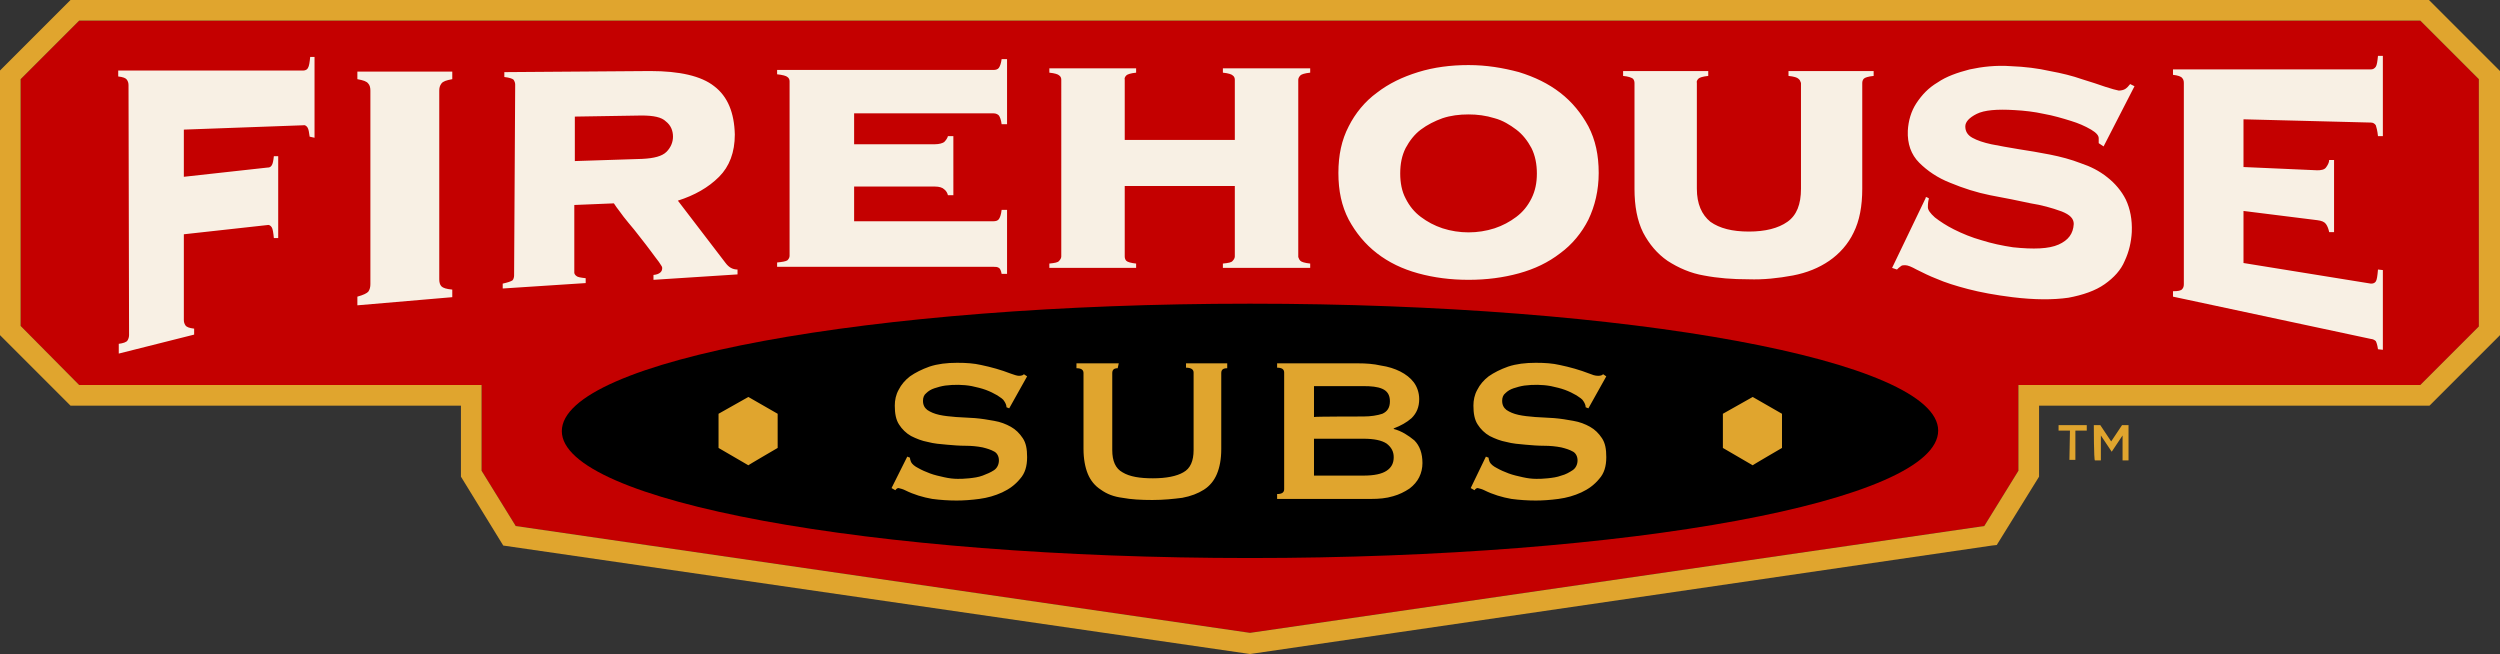
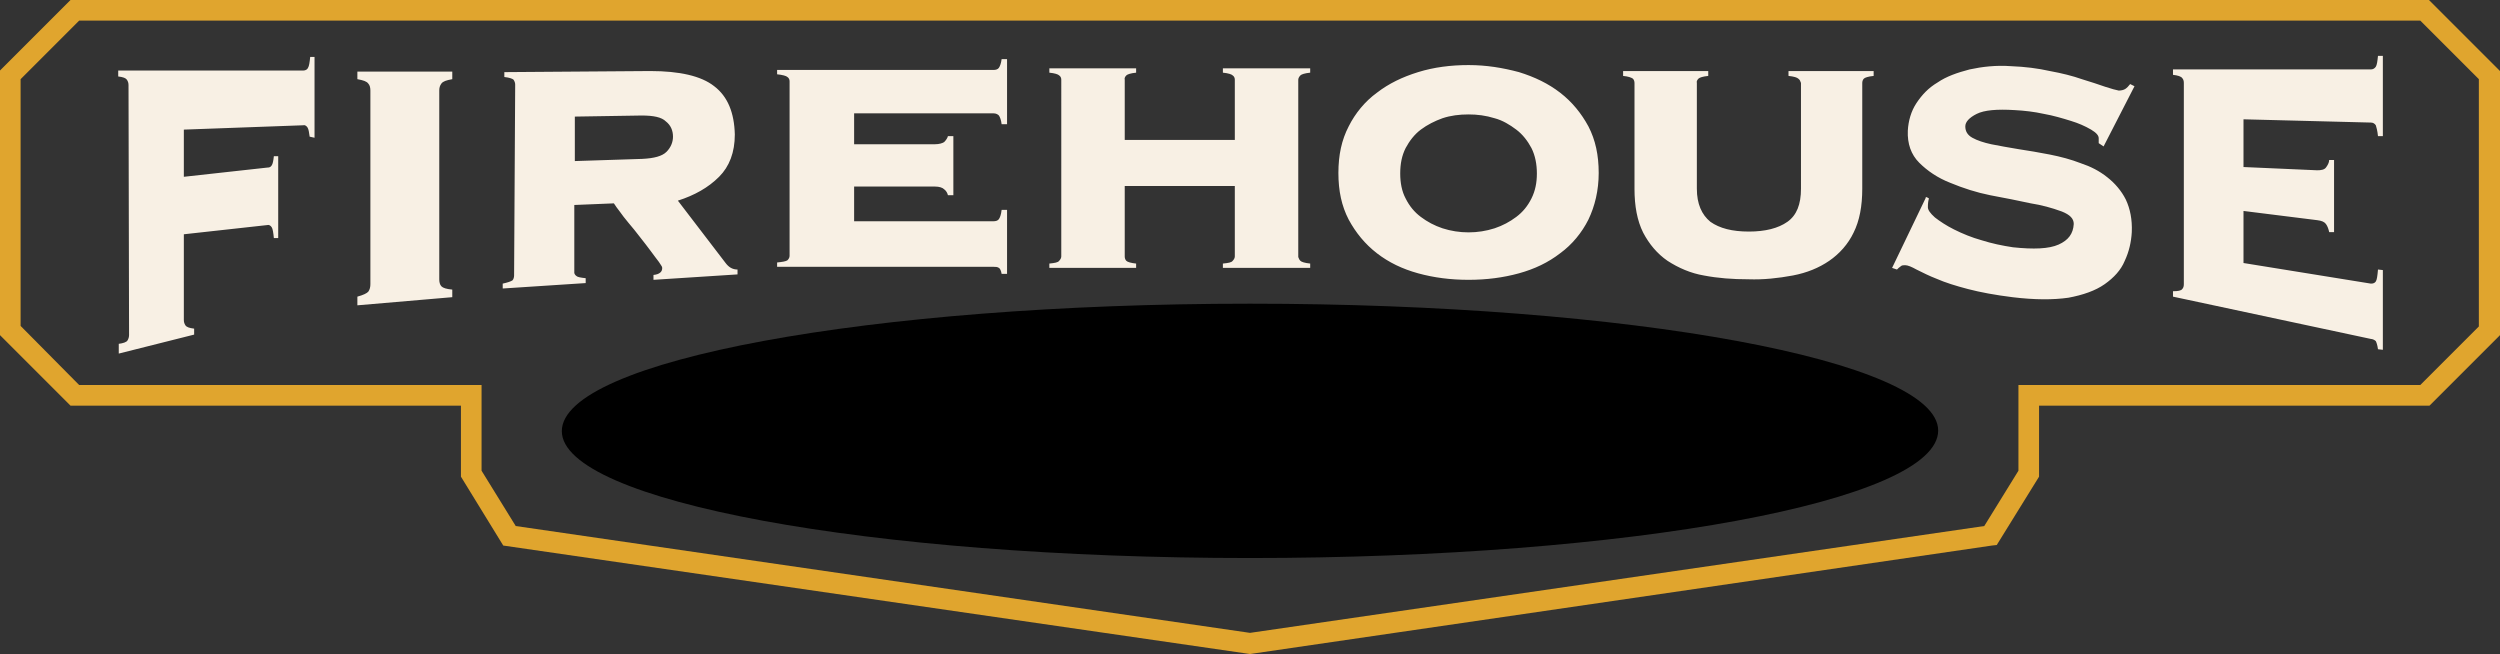
<svg xmlns="http://www.w3.org/2000/svg" version="1.1" id="Layer_1" x="0px" y="0px" viewBox="0 0 461 120.6" style="enable-background:new 0 0 461 120.6;" xml:space="preserve">
  <rect x="0" y="0" width="461" height="120.6" fill="#333333" stroke="none" />
  <style type="text/css">
	.st0{fill:#C40000;}
	.st1{fill:#F8F0E4;}
	.st2{fill:#E0A52E;}
</style>
-   <path class="st0" d="M95.1,97l135.4,19.7L365.9,97l6.3-10.2V71h74.1l10.8-10.8V14.6L446.3,3.8H14.6L3.8,14.6v45.5L14.6,71h74.2v15.8  L95.1,97L95.1,97z" />
  <path class="st1" d="M57.1,25.2c-0.1-0.8-0.2-1.4-0.4-1.7c-0.2-0.3-0.5-0.5-0.8-0.4l-22,0.8v8.7l15.4-1.7c0.4,0,0.6-0.1,0.8-0.4  c0.2-0.3,0.3-0.8,0.4-1.7h0.8v15.1h-0.8c-0.1-1-0.2-1.7-0.4-2c-0.2-0.3-0.5-0.5-0.8-0.4l-15.4,1.7v15.8c0,0.4,0.1,0.7,0.3,1  c0.2,0.3,0.7,0.5,1.6,0.6v1.1l-13.9,3.5v-1.8c0.8-0.1,1.4-0.3,1.6-0.6c0.2-0.3,0.3-0.7,0.3-1l-0.1-46.1c0-0.4-0.1-0.7-0.3-1  c-0.2-0.3-0.7-0.5-1.6-0.6v-1.1h34.2c0.3,0,0.7-0.2,0.8-0.5c0.2-0.3,0.3-1,0.4-2h0.8v14.9L57.1,25.2C57.1,25.2,57.1,25.2,57.1,25.2z   M65.9,54.7c1.1-0.3,1.7-0.6,2-0.9c0.3-0.4,0.4-0.9,0.4-1.4V16.7c0-0.5-0.1-1-0.4-1.3c-0.3-0.4-0.9-0.6-2-0.8v-1.4h17.5v1.4  c-1.1,0.2-1.7,0.4-2,0.8c-0.3,0.4-0.4,0.8-0.4,1.3v34.8c0,0.5,0.1,1,0.4,1.3c0.3,0.3,0.9,0.5,2,0.6v1.4l-17.5,1.5  C65.9,56.1,65.9,54.7,65.9,54.7z M106.3,50.9c0.2,0.2,0.8,0.3,1.7,0.4l0,0.9l-15.3,1v-0.9c0.9-0.2,1.5-0.4,1.8-0.6  c0.2-0.2,0.3-0.6,0.3-0.9L95,15.6c0-0.3-0.1-0.6-0.3-0.9c-0.2-0.2-0.8-0.4-1.7-0.5v-0.9l26.9-0.2c5.4,0,9.4,0.9,11.8,2.8  c2.5,1.9,3.7,4.9,3.8,8.9c0,3.3-1,5.9-2.9,7.8c-2,2-4.5,3.4-7.6,4.4l8.8,11.5c0.6,0.8,1.3,1.2,2.2,1.2l0,0.9l-15.5,1l0-0.9  c1.1-0.1,1.7-0.6,1.6-1.4c0-0.1-0.2-0.4-0.6-1c-0.4-0.5-0.9-1.2-1.5-2c-0.6-0.8-1.2-1.6-2-2.6c-0.7-0.9-1.4-1.8-2.1-2.6  c-0.6-0.7-1.2-1.5-1.7-2.2c-0.3-0.4-0.7-0.9-1-1.4l-7.3,0.3l0,12.5C105.9,50.4,106,50.7,106.3,50.9z M118.4,29.3  c2.2-0.1,3.7-0.5,4.5-1.3c0.8-0.8,1.2-1.8,1.2-2.8c0-1.1-0.4-2.1-1.3-2.8c-0.8-0.8-2.3-1.1-4.5-1.1L106,21.5l0,8.2L118.4,29.3z   M174.8,36c-0.1-0.4-0.3-0.8-0.7-1.1c-0.3-0.3-0.9-0.5-1.7-0.5h-14.9v6.4h25.7c0.4,0,0.8-0.1,1-0.4c0.2-0.3,0.4-0.8,0.5-1.7h1v11.8  h-1c-0.1-0.6-0.3-1-0.5-1.1c-0.3-0.2-0.6-0.2-1-0.2h-39.9v-0.8c1-0.1,1.6-0.2,1.9-0.4c0.2-0.2,0.4-0.5,0.4-0.8V15  c0-0.3-0.1-0.6-0.4-0.8c-0.2-0.2-0.9-0.4-1.9-0.5v-0.8h39.9c0.4,0,0.8-0.1,1-0.4c0.2-0.3,0.4-0.8,0.5-1.6h1v12h-1  c-0.1-0.8-0.3-1.3-0.5-1.6c-0.2-0.2-0.5-0.4-1-0.4h-25.7v5.7h14.9c0.8,0,1.4-0.2,1.7-0.4c0.3-0.3,0.6-0.7,0.7-1.1h1V36L174.8,36  C174.8,36,174.8,36,174.8,36z M239.8,48.1c0.2,0.2,0.8,0.4,1.8,0.5v0.8h-16.1v-0.8c1-0.1,1.6-0.2,1.8-0.5c0.2-0.2,0.4-0.5,0.4-0.8  v-13h-20.3v13c0,0.3,0.1,0.6,0.3,0.8c0.2,0.2,0.8,0.4,1.8,0.5v0.8h-16v-0.8c1-0.1,1.6-0.2,1.8-0.5c0.2-0.2,0.4-0.5,0.4-0.8V14.7  c0-0.3-0.1-0.6-0.4-0.8c-0.2-0.2-0.8-0.4-1.8-0.5v-0.8h16v0.8c-1,0.1-1.6,0.3-1.8,0.5c-0.2,0.2-0.4,0.5-0.3,0.8v11.1h20.3V14.7  c0-0.3-0.1-0.6-0.4-0.8c-0.2-0.2-0.8-0.4-1.8-0.5v-0.8h16.1v0.8c-1,0.1-1.6,0.3-1.8,0.5c-0.2,0.2-0.4,0.5-0.4,0.8v32.7  C239.5,47.7,239.6,47.9,239.8,48.1L239.8,48.1z M280.1,13.3c2.9,0.9,5.4,2.1,7.6,3.8c2.2,1.7,3.9,3.8,5.2,6.2  c1.3,2.5,1.9,5.3,1.9,8.6c0,3.2-0.7,6.1-1.9,8.6c-1.2,2.4-3,4.6-5.2,6.2c-2.2,1.7-4.7,2.9-7.6,3.7c-2.9,0.8-6,1.2-9.3,1.2  c-3.3,0-6.4-0.4-9.3-1.2c-2.9-0.8-5.4-2-7.6-3.7c-2.2-1.7-3.9-3.8-5.2-6.2c-1.3-2.5-1.9-5.3-1.9-8.6c0-3.3,0.6-6.1,1.9-8.6  c1.2-2.4,3-4.6,5.2-6.2c2.2-1.7,4.7-2.9,7.6-3.8c2.9-0.9,6-1.3,9.3-1.3C274.1,12,277.1,12.5,280.1,13.3L280.1,13.3z M266,21.8  c-1.4,0.5-2.8,1.2-4,2.1c-1.2,0.9-2.1,2.1-2.8,3.4c-0.7,1.4-1,2.9-1,4.7c0,1.7,0.3,3.3,1,4.6c0.7,1.4,1.6,2.5,2.8,3.4  c1.2,0.9,2.5,1.6,4,2.1c3.1,1,6.5,1,9.6,0c1.5-0.5,2.8-1.2,4-2.1c1.2-0.9,2.1-2,2.8-3.4c0.7-1.4,1-2.9,1-4.6s-0.3-3.3-1-4.7  c-0.7-1.3-1.6-2.5-2.8-3.4c-1.2-0.9-2.5-1.7-4-2.1c-1.6-0.5-3.2-0.7-4.8-0.7C269.1,21.1,267.5,21.3,266,21.8z M331.6,14.5  c-0.2-0.2-0.8-0.4-1.8-0.5v-0.9h15.7V14c-1,0.1-1.6,0.3-1.8,0.5c-0.2,0.2-0.3,0.5-0.3,0.8v19.5c0,3.2-0.5,5.9-1.6,8.1  c-1,2.1-2.6,3.9-4.5,5.2c-1.9,1.3-4.1,2.2-6.7,2.7c-2.7,0.5-5.4,0.8-8.2,0.7c-2.9,0-5.6-0.2-8.2-0.7c-2.4-0.4-4.7-1.4-6.7-2.7  c-1.9-1.3-3.4-3.1-4.5-5.2c-1.1-2.2-1.6-4.9-1.6-8.1V15.3c0-0.3-0.1-0.6-0.3-0.8c-0.3-0.2-0.8-0.4-1.8-0.5v-0.9H315V14  c-1,0.1-1.6,0.3-1.8,0.5c-0.2,0.2-0.4,0.5-0.3,0.8v19.5c0,2.8,0.9,4.8,2.5,6.1c1.7,1.2,4,1.8,7.1,1.8c3,0,5.4-0.6,7.1-1.8  c1.7-1.2,2.5-3.2,2.5-6.1V15.3C332,15,331.9,14.7,331.6,14.5L331.6,14.5z M355.7,36.6c-0.1,0.3-0.2,0.8-0.2,1.6  c0,0.5,0.4,1.1,1.3,1.9c0.9,0.7,2.1,1.5,3.5,2.2c1.6,0.8,3.3,1.5,5.1,2c1.9,0.6,3.8,1,5.8,1.3c3.8,0.4,6.6,0.3,8.4-0.5  c1.8-0.8,2.7-2,2.8-3.8c0-1-0.7-1.7-2.2-2.3c-1.9-0.7-3.8-1.2-5.7-1.5c-2.3-0.5-4.8-1-7.5-1.5c-2.5-0.5-5-1.3-7.4-2.3  c-2.3-0.9-4.2-2.2-5.7-3.7c-1.5-1.5-2.2-3.5-2.1-5.9c0.1-1.8,0.6-3.6,1.6-5.1c1-1.5,2.2-2.8,3.9-3.8c1.6-1.1,3.6-1.8,5.9-2.4  c2.3-0.5,4.9-0.8,7.6-0.6c2.6,0.1,5,0.4,7.2,0.9c2.2,0.4,4.2,0.9,5.9,1.5c1.7,0.5,3.1,1,4.3,1.4c1.2,0.4,2,0.6,2.5,0.7  c0.4,0,0.9-0.1,1.2-0.3c0.3-0.2,0.6-0.5,0.9-0.9l0.8,0.4l-5.7,11.1l-0.9-0.6l0-0.9c0-0.5-0.4-1-1.4-1.6c-1.2-0.7-2.4-1.2-3.7-1.6  c-1.6-0.5-3.3-1-5-1.3c-1.8-0.4-3.6-0.6-5.4-0.7c-3.3-0.2-5.6,0-7,0.7c-1.4,0.7-2.1,1.5-2.1,2.3c0,0.9,0.4,1.6,1.3,2.1  c0.9,0.5,2.1,0.9,3.5,1.2c1.5,0.3,3.2,0.6,5,0.9c1.9,0.3,3.8,0.6,5.8,1c2,0.4,3.9,0.9,5.7,1.6c1.8,0.6,3.4,1.4,4.9,2.6  c1.4,1.1,2.6,2.5,3.4,4.1c0.8,1.7,1.2,3.7,1.1,6c-0.1,1.8-0.5,3.6-1.3,5.3c-0.7,1.7-2,3.1-3.7,4.3c-1.7,1.2-4,2-6.7,2.5  c-2.8,0.4-6.2,0.4-10.3-0.1c-3.2-0.4-5.9-0.9-8.2-1.5c-2.3-0.6-4.2-1.2-5.8-1.9c-1.3-0.5-2.5-1.1-3.7-1.7c-0.9-0.5-1.6-0.8-2.1-0.8  c-0.3,0-0.6,0-0.8,0.2c-0.3,0.2-0.5,0.4-0.7,0.6l-0.9-0.3l6.2-12.9C355,36.1,355.7,36.6,355.7,36.6z M429.5,42.8  c-0.1-0.5-0.3-1.1-0.6-1.5c-0.3-0.4-0.8-0.6-1.6-0.7l-13.6-1.7v9.6l23.5,3.8c0.4,0,0.7-0.1,0.9-0.4c0.2-0.3,0.3-1,0.4-2.2l0.9,0.1  v14.7l-0.9-0.1c-0.1-0.8-0.3-1.3-0.4-1.5c-0.2-0.2-0.6-0.4-0.9-0.4l-36.5-7.8v-1c0.9,0,1.5-0.1,1.7-0.4c0.2-0.2,0.3-0.5,0.3-0.9  V15.3c0-0.4-0.1-0.7-0.3-0.9c-0.2-0.3-0.8-0.5-1.7-0.6v-1h36.5c0.4,0,0.7-0.2,0.9-0.5c0.2-0.3,0.3-1,0.4-2h0.9v14.8l-0.9,0  c-0.1-1-0.3-1.7-0.4-2c-0.2-0.3-0.5-0.5-0.9-0.5l-23.5-0.6v8.8l13.6,0.6c0.7,0,1.3-0.1,1.6-0.5c0.3-0.4,0.6-0.9,0.6-1.4l0.9,0v13.3  L429.5,42.8z" />
  <path class="st2" d="M230.5,120.6l-137.7-20L85,87.9V74.8H13l-13-13V13L13,0h434.9L461,13.1v48.7l-13,13H376v13.1l-7.8,12.6  l-0.9,0.1L230.5,120.6L230.5,120.6z M95.1,97l135.4,19.7L365.9,97l6.3-10.2V71h74.1l10.8-10.8V14.6L446.3,3.8H14.6L3.8,14.6v45.5  L14.6,71h74.2v15.8L95.1,97L95.1,97z" />
  <path d="M230.5,102.9c70.1,0,126.9-10.5,126.9-23.5c0-12.9-56.8-23.4-126.9-23.4S103.6,66.5,103.6,79.5  C103.6,92.4,160.4,102.9,230.5,102.9z" />
-   <path class="st2" d="M167.3,84.2l0.5,0.2c0,0.3,0.1,0.5,0.2,0.8c0.2,0.4,0.7,0.8,1.3,1.1c0.7,0.4,1.4,0.7,2.2,1  c0.8,0.3,1.7,0.5,2.6,0.7c0.9,0.2,1.7,0.3,2.5,0.3c0.5,0,1.2,0,2.1-0.1c0.9-0.1,1.7-0.2,2.5-0.5c0.8-0.3,1.5-0.6,2.1-1  c0.6-0.4,0.9-1.1,0.9-1.8c0-0.7-0.3-1.3-0.8-1.6c-0.7-0.4-1.4-0.6-2.2-0.8c-1-0.2-2.1-0.3-3.1-0.3c-1.2,0-2.4-0.1-3.5-0.2  c-1.2-0.1-2.4-0.2-3.5-0.5c-1.1-0.2-2.1-0.6-3.1-1.1c-0.9-0.5-1.7-1.3-2.2-2.1c-0.6-0.9-0.8-2.1-0.8-3.5c0-1,0.2-2,0.7-2.9  c0.5-1,1.2-1.8,2.1-2.5c1-0.7,2.2-1.3,3.6-1.8c1.5-0.5,3.2-0.7,5.1-0.7c1.7,0,3.1,0.1,4.4,0.4c1.9,0.4,3.7,0.9,5.5,1.6  c0.6,0.2,1.1,0.4,1.5,0.4c0.4,0,0.8-0.1,0.9-0.3l0.6,0.4l-3.3,5.9l-0.5-0.2c0-0.4-0.2-0.8-0.4-1.1c-0.2-0.4-0.7-0.7-1.3-1.1  c-0.7-0.4-1.3-0.7-2.1-1c-0.8-0.3-1.7-0.5-2.6-0.7c-1.6-0.3-3.3-0.3-4.9-0.1c-0.7,0.1-1.4,0.3-2,0.5c-0.6,0.2-1.1,0.5-1.5,0.9  c-0.4,0.3-0.6,0.8-0.6,1.4c0,0.8,0.3,1.3,0.8,1.7c0.6,0.4,1.3,0.7,2.2,0.9c0.9,0.2,1.9,0.3,3.1,0.4c1.2,0.1,2.3,0.1,3.5,0.2  c1.2,0.1,2.4,0.3,3.5,0.5c1.2,0.2,2.2,0.6,3.1,1.1c0.9,0.5,1.6,1.2,2.2,2.1s0.8,2,0.8,3.5c0,1.7-0.4,3-1.3,4c-0.9,1.1-2,1.9-3.3,2.5  c-1.3,0.6-2.7,1-4.2,1.2c-1.5,0.2-2.9,0.3-4.2,0.3c-1.5,0-3-0.1-4.5-0.3c-1.7-0.3-3.4-0.8-5-1.6c-0.4-0.2-0.8-0.3-1.2-0.4  c-0.2,0-0.4,0.1-0.6,0.4l-0.7-0.4L167.3,84.2L167.3,84.2z M206.1,67.9c-0.7,0-1,0.3-1,0.9V83c0,2,0.6,3.4,1.9,4.1  c1.3,0.8,3.2,1.1,5.6,1.1c2.5,0,4.4-0.4,5.6-1.1c1.3-0.7,1.9-2.1,1.9-4.1V68.7c0-0.6-0.5-0.9-1.4-0.9V67h7.6v0.9  c-0.8,0-1.1,0.3-1.1,0.9v14c0,1.9-0.3,3.4-0.8,4.6c-0.5,1.2-1.3,2.2-2.4,2.9c-1.1,0.7-2.4,1.2-4,1.5c-1.6,0.2-3.4,0.4-5.5,0.4  c-2.1,0-3.9-0.1-5.5-0.4c-1.6-0.2-2.9-0.7-4-1.5c-1.1-0.7-1.9-1.7-2.4-2.9c-0.5-1.2-0.8-2.8-0.8-4.6v-14c0-0.6-0.4-0.9-1.3-0.9V67  h7.8L206.1,67.9L206.1,67.9L206.1,67.9z M250.4,67c1.5,0,2.9,0.1,4.2,0.4c1.4,0.2,2.6,0.6,3.6,1.1c1,0.5,1.9,1.2,2.5,2  c0.6,0.8,1,1.9,1,3.1c0,1.5-0.5,2.6-1.4,3.5c-0.9,0.8-2,1.4-3.3,1.9v0.1c1.5,0.4,2.7,1.2,3.8,2.1c1,1,1.5,2.4,1.5,4.2  c0,0.9-0.2,1.8-0.6,2.6c-0.4,0.8-1,1.5-1.8,2.1c-0.9,0.6-1.9,1.1-3,1.4c-1.3,0.4-2.7,0.5-4,0.5h-17.4v-0.9c0.9,0,1.3-0.3,1.3-0.9  V68.7c0-0.6-0.4-0.9-1.3-0.9V67L250.4,67L250.4,67z M251.4,76.8c1.4,0,2.6-0.2,3.5-0.5c0.9-0.4,1.4-1.1,1.4-2.3  c0-1.2-0.5-1.9-1.4-2.3c-0.9-0.4-2.1-0.5-3.5-0.5h-9.1v5.7C242.3,76.8,251.4,76.8,251.4,76.8z M251.4,87.7c2,0,3.4-0.3,4.3-0.9  c0.9-0.6,1.3-1.4,1.3-2.5c0-1-0.4-1.8-1.3-2.5c-0.9-0.6-2.3-0.9-4.3-0.9h-9.1v6.8L251.4,87.7C251.4,87.7,251.4,87.7,251.4,87.7z   M274,84.2l0.5,0.2c0,0.3,0.1,0.5,0.2,0.8c0.2,0.4,0.7,0.8,1.3,1.1c0.7,0.4,1.4,0.7,2.2,1c0.8,0.3,1.7,0.5,2.6,0.7  c0.9,0.2,1.7,0.3,2.5,0.3c0.5,0,1.2,0,2.1-0.1c0.9-0.1,1.7-0.2,2.5-0.5c0.8-0.2,1.5-0.6,2.1-1c0.6-0.4,0.9-1.1,0.9-1.8  c0-0.7-0.3-1.3-0.8-1.6c-0.7-0.4-1.4-0.6-2.2-0.8c-1-0.2-2.1-0.3-3.1-0.3c-1.2,0-2.4-0.1-3.5-0.2c-1.2-0.1-2.4-0.2-3.5-0.5  c-1.1-0.2-2.1-0.6-3.1-1.1c-0.9-0.5-1.7-1.3-2.2-2.1c-0.6-0.9-0.8-2.1-0.8-3.5c0-1,0.2-2,0.7-2.9c0.5-1,1.2-1.8,2.1-2.5  c1-0.7,2.2-1.3,3.6-1.8c1.5-0.5,3.2-0.7,5.1-0.7c1.7,0,3.1,0.1,4.4,0.4c1.9,0.4,3.7,0.9,5.5,1.6c0.5,0.2,1,0.4,1.6,0.4  c0.4,0,0.8-0.1,0.9-0.3l0.6,0.4l-3.3,5.9l-0.5-0.2c0-0.4-0.2-0.8-0.4-1.1c-0.2-0.4-0.7-0.7-1.3-1.1c-0.7-0.4-1.3-0.7-2.1-1  c-0.8-0.3-1.7-0.5-2.6-0.7c-1.6-0.3-3.3-0.3-4.9-0.1c-0.7,0.1-1.4,0.3-2,0.5c-0.6,0.2-1.1,0.5-1.5,0.9c-0.4,0.3-0.6,0.8-0.6,1.4  c0,0.8,0.3,1.3,0.8,1.7c0.6,0.4,1.3,0.7,2.2,0.9c0.9,0.2,1.9,0.3,3.1,0.4c1.2,0.1,2.3,0.1,3.5,0.2c1.2,0.1,2.4,0.3,3.5,0.5  c1.2,0.2,2.2,0.6,3.1,1.1c0.9,0.5,1.6,1.2,2.2,2.1c0.6,0.9,0.8,2,0.8,3.5c0,1.7-0.4,3-1.3,4c-0.9,1.1-2,1.9-3.3,2.5  c-1.3,0.6-2.7,1-4.2,1.2s-2.9,0.3-4.2,0.3c-1.5,0-3-0.1-4.5-0.3c-1.7-0.3-3.4-0.8-5-1.6c-0.4-0.2-0.8-0.3-1.2-0.4  c-0.2,0-0.4,0.1-0.6,0.4l-0.7-0.4L274,84.2L274,84.2z M143.4,82.6v-6.3l-5.4-3.1l-5.5,3.1v6.3l5.5,3.2  C137.9,85.8,143.4,82.6,143.4,82.6z M328.6,82.6v-6.3l-5.4-3.1l-5.5,3.1v6.3l5.5,3.2C323.1,85.8,328.6,82.6,328.6,82.6z M381.7,79.4  h-2.1v-1h5.2v1h-2.1v5.4h-1.1L381.7,79.4L381.7,79.4z M386.1,78.4h1.2l2,3l2-3h1.2v6.5h-1.1v-4.6l-2,3h0l-2-3v4.6h-1.1  C386.1,84.8,386.1,78.4,386.1,78.4z" />
  <g>
</g>
  <g>
</g>
  <g>
</g>
  <g>
</g>
  <g>
</g>
  <g>
</g>
</svg>